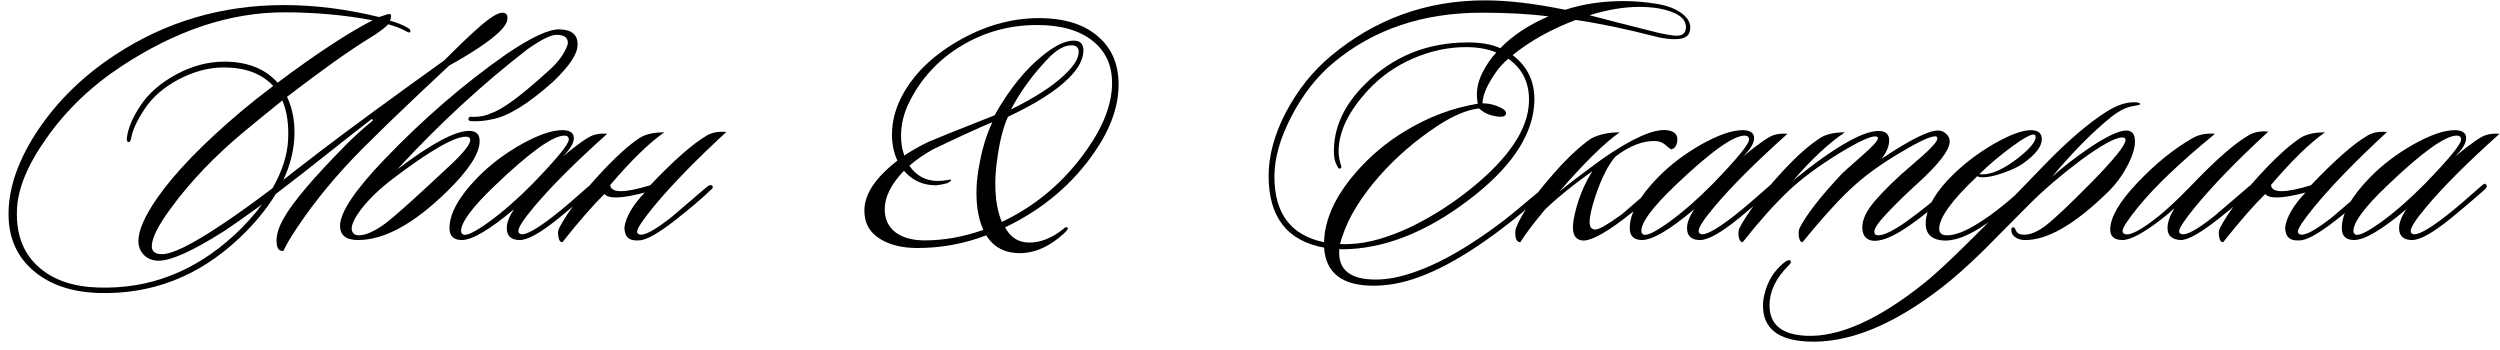
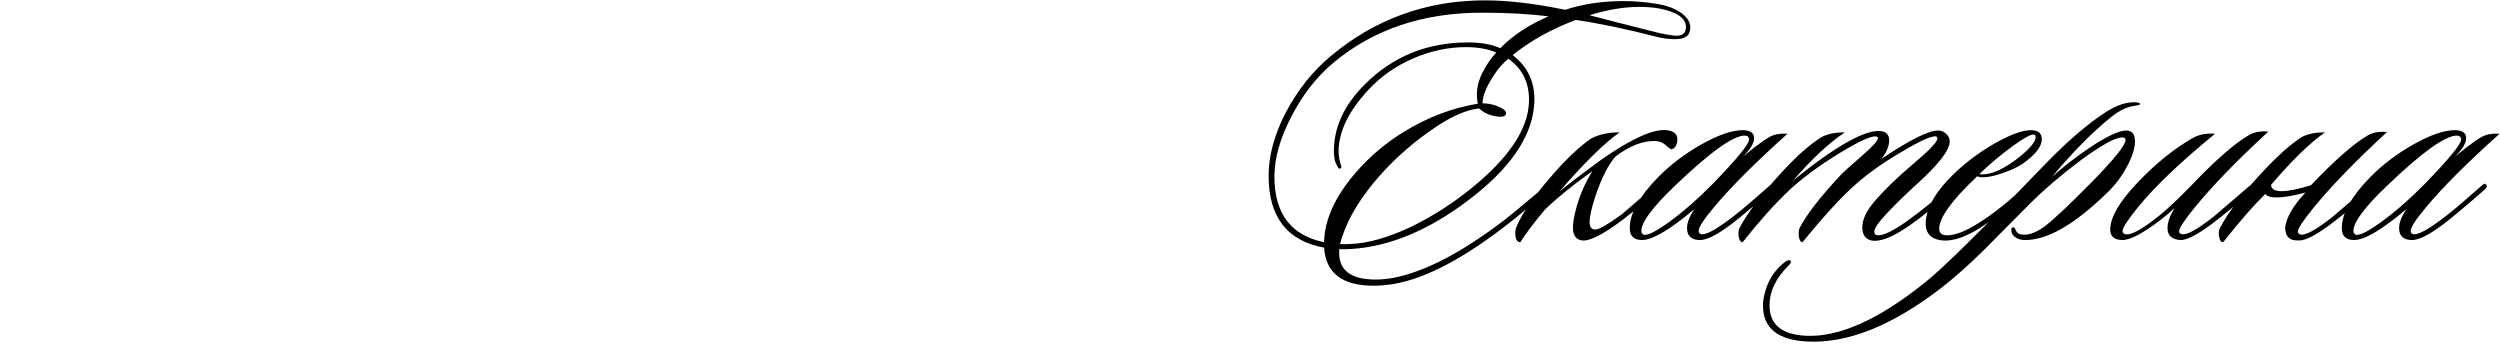
<svg xmlns="http://www.w3.org/2000/svg" width="1379" height="193" viewBox="0 0 1379 193" fill="none">
  <path d="M931.768 18.2C930.835 20.6 927.901 21.733 922.968 21.6C919.768 21.467 916.835 21.067 914.168 20.4C897.101 16 882.101 12.867 869.168 11C855.701 16.067 844.101 22.533 834.368 30.4C842.635 36.667 846.635 45.133 846.368 55.8C845.835 73.133 835.168 90.2 814.368 107C790.635 126.067 767.301 136.2 744.368 137.4C741.968 137.533 740.101 137.533 738.768 137.4C737.835 148.6 744.501 154.2 758.768 154.2C761.968 154.2 765.368 153.867 768.968 153.2C786.301 149.733 806.568 139.133 829.768 121.4C832.435 119.4 837.701 115.067 845.568 108.4C849.168 105.333 851.368 103.8 852.168 103.8C852.435 103.8 852.635 103.867 852.768 104C853.301 104.533 851.301 106.867 846.768 111C842.901 114.6 837.968 118.733 831.968 123.4C807.568 142.467 786.568 153.533 768.968 156.6C764.968 157.267 761.168 157.6 757.568 157.6C740.368 157.6 731.301 150.6 730.368 136.6C709.968 132.867 699.768 119.667 699.768 97C699.768 85.8 702.968 74.067 709.368 61.8C715.901 49.533 724.101 39.267 733.968 31C758.501 10.467 786.901 0.2 819.168 0.2C831.701 0.2 846.435 1.933 863.368 5.4C873.235 2.2 883.901 0.6 895.368 0.6C901.768 0.6 908.101 1.133 914.368 2.2C919.168 3 923.235 4.467 926.568 6.6C930.435 9.133 932.368 12 932.368 15.2C932.368 16.133 932.168 17.133 931.768 18.2ZM929.568 17.2C929.835 16.533 929.968 15.8 929.968 15C929.968 9.933 924.901 6.467 914.768 4.6C911.435 4.067 907.968 3.8 904.368 3.8C895.835 3.8 886.635 5.333 876.768 8.4C886.368 10.933 899.168 14.2 915.168 18.2C918.101 18.867 920.768 19.333 923.168 19.6C926.635 20 928.768 19.2 929.568 17.2ZM854.168 9C843.368 7.667 831.101 7 817.368 7C784.968 7 757.768 16.133 735.768 34.4C726.435 42.133 718.635 52.067 712.368 64.2C706.101 76.2 702.968 87.267 702.968 97.4C702.968 117.8 712.101 129.867 730.368 133.6C730.368 132.533 730.501 130.8 730.768 128.4C732.501 117.2 738.301 106 748.168 94.8C755.901 86 764.701 78.6 774.568 72.6C787.635 64.6 801.168 59.467 815.168 57.2C813.968 51.467 814.835 45.733 817.768 40C819.901 35.733 822.435 32.067 825.368 29C820.835 27 815.235 26 808.568 26C798.835 26 789.168 28.067 779.568 32.2C769.968 36.333 761.701 42.133 754.768 49.6C743.968 61.2 738.501 72.4 738.368 83.2C738.368 86 738.835 88.733 739.768 91.4C740.035 91.933 739.968 92.4 739.568 92.8C738.768 93.333 738.168 93 737.768 91.8C736.435 89.8 735.768 87 735.768 83.4C735.768 70.2 741.435 57.933 752.768 46.6C768.235 31.133 787.235 23.4 809.768 23.4C816.968 23.4 822.901 24.467 827.568 26.6C834.235 19.667 843.101 13.8 854.168 9ZM843.368 56.4C843.768 46 839.968 38 831.968 32.4C829.035 34.933 826.635 37.6 824.768 40.4C820.101 47.2 817.768 52.733 817.768 57C820.301 57 822.701 57.4 824.968 58.2C829.501 59.8 831.368 61.467 830.568 63.2C829.901 64.667 827.235 64.8 822.568 63.6C820.168 62.933 817.901 61.667 815.768 59.8C809.101 60.6 801.501 63.8 792.968 69.4C780.968 77.267 770.235 86.533 760.768 97.2C750.768 108.667 744.035 119.6 740.568 130C740.168 131.067 739.701 132.6 739.168 134.6C740.368 134.733 742.301 134.733 744.968 134.6C754.568 134.2 765.635 131.067 778.168 125.2C790.035 119.467 801.368 112.2 812.168 103.4C832.435 86.867 842.835 71.2 843.368 56.4ZM861.621 90.6C868.021 83.933 873.488 79.133 878.021 76.2C882.288 74.067 887.421 73 893.421 73C885.154 78.733 874.021 89.667 860.021 105.8C864.288 102.2 872.354 96.067 884.221 87.4C900.488 76.2 912.221 71 919.421 71.8C924.088 72.333 925.954 74.667 925.021 78.8C924.621 80.667 923.621 81.867 922.021 82.4C921.621 82.4 920.354 81.467 918.221 79.6C916.888 78.533 915.221 77.933 913.221 77.8C906.288 77.533 898.888 80.4 891.021 86.4C887.021 91.067 883.354 98.333 880.021 108.2C877.888 114.733 876.821 119.533 876.821 122.6C876.821 125.267 877.888 126.6 880.021 126.6C882.021 126.6 886.888 123.8 894.621 118.2C899.821 113.667 906.154 108.267 913.621 102C914.421 101.2 915.154 101.133 915.821 101.8C916.488 102.467 916.288 103.333 915.221 104.4C908.288 110.667 901.754 116.133 895.621 120.8C884.421 129.333 876.688 133.267 872.421 132.6C869.221 132.067 867.621 129.667 867.621 125.4C867.621 122.733 868.288 119 869.621 114.2C871.754 106.733 874.688 100.133 878.421 94.4C876.288 95.867 873.021 98.267 868.621 101.6C861.154 107.467 855.688 112.133 852.221 115.6C845.954 123.067 841.421 129.067 838.621 133.6C836.754 133.6 835.821 131.867 835.821 128.4C835.821 127.467 835.954 126.6 836.221 125.8C839.554 117.133 848.021 105.4 861.621 90.6ZM985.968 73.8C968.235 89.667 954.701 103.2 945.368 114.4C939.768 121.067 936.968 125.4 936.968 127.4C936.968 128.2 937.301 128.733 937.968 129C940.368 130.2 946.835 126.667 957.368 118.4C961.768 114.933 968.101 109.533 976.368 102.2C977.435 101.133 978.235 101.067 978.768 102C979.168 102.8 978.835 103.667 977.768 104.6C971.101 110.467 964.901 115.733 959.168 120.4C949.301 128.4 942.168 132.4 937.768 132.4C932.968 132.4 930.568 130.2 930.568 125.8C930.568 122.867 931.901 119.4 934.568 115.4C921.101 126.733 911.501 132.4 905.768 132.4C901.235 132.4 898.968 130.2 898.968 125.8C898.968 117.8 904.168 108.467 914.568 97.8C921.368 90.867 929.368 84.8 938.568 79.6C947.901 74.4 955.435 71.8 961.168 71.8C965.435 71.8 967.568 73.267 967.568 76.2C967.568 79 965.501 82.4 961.368 86.4C969.768 79.467 975.368 75.533 978.168 74.6C980.435 73.8 983.035 73.533 985.968 73.8ZM962.368 74.8C955.968 74.8 943.101 84.067 923.768 102.6C911.501 114.333 905.368 122.6 905.368 127.4C905.368 128.333 905.768 129 906.568 129.4C908.435 130.2 913.168 127.867 920.768 122.4C928.501 116.8 936.501 109.8 944.768 101.4C958.101 87.667 964.768 79.533 964.768 77C964.768 75.533 963.968 74.8 962.368 74.8ZM1076.86 103.4C1077.39 103.933 1076.93 104.933 1075.46 106.4C1067.99 113.333 1060.59 119.333 1053.26 124.4C1043.93 130.933 1036.86 133.667 1032.06 132.6C1028.86 131.8 1027.26 129.4 1027.26 125.4C1027.26 122.067 1028.59 118.467 1031.26 114.6C1034.46 110.067 1040.19 104 1048.46 96.4C1052.59 92.8 1056.73 89.2 1060.86 85.6C1066.06 80.933 1068.66 77.867 1068.66 76.4C1068.66 75.6 1068.26 75.2 1067.46 75.2C1064.66 75.2 1058.46 78.067 1048.86 83.8C1038.86 89.667 1030.46 95.6 1023.66 101.6C1015.93 108.4 1006.13 119.067 994.259 133.6C993.192 133.6 992.525 132.533 992.259 130.4C991.992 128.533 992.125 127 992.659 125.8C996.392 118.467 1003.99 108.667 1015.46 96.4C1016.26 95.467 1020.33 91.8 1027.66 85.4C1033.13 80.6 1035.86 77.533 1035.86 76.2C1035.86 75.8 1035.66 75.533 1035.26 75.4C1032.99 74.467 1026.06 77.533 1014.46 84.6C1002.99 91.667 993.725 98.533 986.659 105.2C978.659 112.8 970.192 122.267 961.259 133.6C960.192 133.6 959.459 132.6 959.059 130.6C958.792 128.733 958.925 127.133 959.459 125.8C964.259 116.733 972.859 105.6 985.259 92.4C991.792 85.467 997.992 80.067 1003.86 76.2C1007.06 74.067 1011.66 73 1017.66 73C1008.99 78.733 999.525 87.533 989.259 99.4C1013.39 79.933 1029.66 70.933 1038.06 72.4C1040.73 72.933 1042.06 74.6 1042.06 77.4C1042.06 80.6 1040.66 84 1037.86 87.6C1053.33 77.2 1063.73 72 1069.06 72C1070.79 72 1072.26 72.6 1073.46 73.8C1074.79 75 1075.46 76.4 1075.46 78C1075.46 82.8 1069.33 90.733 1057.06 101.8C1051.33 107 1045.99 112.2 1041.06 117.4C1036.26 122.467 1033.86 125.933 1033.86 127.8C1033.86 129.133 1034.59 129.8 1036.06 129.8C1039.39 129.8 1044.93 127 1052.66 121.4C1060.39 115.8 1067.39 110.133 1073.66 104.4C1075.13 103.067 1076.19 102.733 1076.86 103.4ZM1126.26 76.8C1126.26 80.8 1122.8 85.267 1115.86 90.2C1113.2 92.067 1109.53 93.8 1104.86 95.4C1100.33 97 1096.66 97.8 1093.86 97.8C1092.4 97.8 1091.33 97.6 1090.66 97.2C1076.66 110.4 1069.66 120.067 1069.66 126.2C1069.66 128.6 1071.13 129.8 1074.06 129.8C1078.46 129.8 1084.26 127.533 1091.46 123C1099.33 118.067 1107.8 111.333 1116.86 102.8C1118.2 101.6 1119.13 101.333 1119.66 102C1120.2 102.667 1119.86 103.6 1118.66 104.8C1110.93 111.867 1103.26 118.067 1095.66 123.4C1085.93 130.2 1077.8 133.267 1071.26 132.6C1064.73 131.933 1061.73 128.333 1062.26 121.8C1063.06 113.667 1068.26 105 1077.86 95.8C1084.53 89.4 1092.06 83.8 1100.46 79C1109 74.2 1115.6 71.8 1120.26 71.8C1124.26 71.8 1126.26 73.467 1126.26 76.8ZM1122.46 74.4C1121.26 73.467 1117.06 75.6 1109.86 80.8C1103.2 85.733 1097.2 90.8 1091.86 96C1092.26 96.133 1092.8 96.2 1093.46 96.2C1098.93 96.2 1105.66 93.067 1113.66 86.8C1119.8 81.867 1122.86 78.133 1122.86 75.6C1122.86 75.067 1122.73 74.667 1122.46 74.4ZM1180.46 57.6C1180.46 57.733 1179.46 58 1177.46 58.4C1173.46 58.8 1169.13 60.867 1164.46 64.6C1154.06 73 1143.2 84 1131.86 97.6C1137.6 92.4 1144.26 87.2 1151.86 82C1161.73 75.333 1168.73 72 1172.86 72C1176.06 72 1177.66 74 1177.66 78C1177.66 81.733 1176.2 86.333 1173.26 91.8C1170.46 97.133 1166.93 101.867 1162.66 106C1144.4 123.867 1129.06 132.667 1116.66 132.4C1114.53 132.4 1112.66 131.733 1111.06 130.4C1110.13 129.6 1109.6 128.6 1109.46 127.4C1109.33 126.2 1109.6 125.533 1110.26 125.4C1111.06 125.267 1111.6 125.8 1111.86 127C1112.66 128.6 1113.93 129.4 1115.66 129.4C1119.26 129.8 1123.53 128.133 1128.46 124.4C1133.4 120.533 1141.8 112.6 1153.66 100.6C1166.2 87.8 1172.46 80 1172.46 77.2C1172.46 76.267 1171.86 75.8 1170.66 75.8C1166.8 75.8 1159.06 80.067 1147.46 88.6C1136.8 96.6 1127.33 104.733 1119.06 113C1102.93 129.267 1094.46 137.8 1093.66 138.6C1085 147 1077.46 153.667 1071.06 158.6C1044 179.533 1019.33 189.467 997.065 188.4C980.665 187.6 972.465 181 972.465 168.6C972.465 166.6 972.732 164.533 973.265 162.4C974.865 155.467 978.265 149.8 983.465 145.4C985.598 143.533 987.065 143.067 987.865 144C988.132 144.533 987.598 145.467 986.265 146.8C979.465 153.6 976.065 160.8 976.065 168.4C976.065 178.933 982.732 184.533 996.065 185.2C1014.33 186.133 1036.26 176.333 1061.86 155.8C1071.46 148.2 1093.53 126.467 1128.06 90.6C1140.73 77.533 1152.13 67.8 1162.26 61.4C1167.6 58.067 1172.53 56.4 1177.06 56.4C1179.46 56.4 1180.6 56.8 1180.46 57.6ZM1251.2 72.6C1234 88.467 1220.54 102.333 1210.8 114.2C1204.94 121.4 1202 125.867 1202 127.6C1202 128.267 1202.34 128.733 1203 129C1205.54 130.2 1211.67 126.933 1221.4 119.2C1221.67 118.933 1228.14 113.4 1240.8 102.6C1242 101.8 1242.87 101.667 1243.4 102.2C1244.07 102.867 1243.87 103.6 1242.8 104.4C1238.14 108.933 1231.74 114.4 1223.6 120.8C1213.6 128.667 1206.67 132.533 1202.8 132.4C1198 132.133 1195.6 129.933 1195.6 125.8C1195.6 122.733 1196.87 119.067 1199.4 114.8C1197.67 116.533 1195.34 118.533 1192.4 120.8C1182.4 128.533 1175.2 132.4 1170.8 132.4C1166.27 132.4 1164 130.467 1164 126.6C1164 119.933 1169 111.333 1179 100.8C1189 90.267 1199.14 82.067 1209.4 76.2C1212.87 74.2 1217 73.4 1221.8 73.8C1202.74 89.4 1188.6 102.867 1179.4 114.2C1173.67 121.267 1170.8 125.667 1170.8 127.4C1170.8 128.2 1171.14 128.733 1171.8 129C1174.6 130.333 1181 127 1191 119C1195.67 115.267 1202 109.267 1210 101C1222.67 87.8 1232.8 79 1240.4 74.6C1243.2 72.867 1246.8 72.2 1251.2 72.6ZM1252.7 102C1252.96 106.533 1260.3 106.6 1274.7 102.2C1287.9 88.333 1298.3 79.2 1305.9 74.8C1308.7 73.067 1312.3 72.4 1316.7 72.8C1299.5 88.667 1286.03 102.533 1276.3 114.4C1270.43 121.6 1267.5 126.067 1267.5 127.8C1267.5 128.467 1267.83 128.933 1268.5 129.2C1271.03 130.4 1277.16 127.133 1286.9 119.4C1287.16 119.133 1293.63 113.6 1306.3 102.8C1307.5 102 1308.36 101.867 1308.9 102.4C1309.56 103.067 1309.36 103.8 1308.3 104.6C1303.63 109.133 1297.23 114.6 1289.1 121C1279.1 128.867 1272.16 132.733 1268.3 132.6C1263.1 133 1260.5 130.6 1260.5 125.4C1261.3 119.667 1265.03 113.267 1271.7 106.2C1259.16 109.533 1251.76 109.8 1249.5 107C1243.23 113.133 1235.5 122 1226.3 133.6C1225.1 133.6 1224.36 132.6 1224.1 130.6C1223.7 128.733 1223.83 127.133 1224.5 125.8C1229.3 116.6 1237.9 105.467 1250.3 92.4C1257.36 85.067 1263.5 79.667 1268.7 76.2C1271.9 74.067 1276.5 73 1282.5 73C1274.23 78.733 1264.3 88.4 1252.7 102ZM1378.74 73.8C1361.01 89.667 1347.47 103.2 1338.14 114.4C1332.54 121.067 1329.74 125.4 1329.74 127.4C1329.74 128.2 1330.07 128.733 1330.74 129C1333.14 130.2 1339.61 126.667 1350.14 118.4C1354.54 114.933 1360.87 109.533 1369.14 102.2C1370.21 101.133 1371.01 101.067 1371.54 102C1371.94 102.8 1371.61 103.667 1370.54 104.6C1363.87 110.467 1357.67 115.733 1351.94 120.4C1342.07 128.4 1334.94 132.4 1330.54 132.4C1325.74 132.4 1323.34 130.2 1323.34 125.8C1323.34 122.867 1324.67 119.4 1327.34 115.4C1313.87 126.733 1304.27 132.4 1298.54 132.4C1294.01 132.4 1291.74 130.2 1291.74 125.8C1291.74 117.8 1296.94 108.467 1307.34 97.8C1314.14 90.867 1322.14 84.8 1331.34 79.6C1340.67 74.4 1348.21 71.8 1353.94 71.8C1358.21 71.8 1360.34 73.267 1360.34 76.2C1360.34 79 1358.27 82.4 1354.14 86.4C1362.54 79.467 1368.14 75.533 1370.94 74.6C1373.21 73.8 1375.81 73.533 1378.74 73.8ZM1355.14 74.8C1348.74 74.8 1335.87 84.067 1316.54 102.6C1304.27 114.333 1298.14 122.6 1298.14 127.4C1298.14 128.333 1298.54 129 1299.34 129.4C1301.21 130.2 1305.94 127.867 1313.54 122.4C1321.27 116.8 1329.27 109.8 1337.54 101.4C1350.87 87.667 1357.54 79.533 1357.54 77C1357.54 75.533 1356.74 74.8 1355.14 74.8Z" fill="black" />
-   <path d="M604.212 83.2C591.945 101.333 575.345 115.4 554.412 125.4C557.345 131 561.812 133.8 567.812 133.8C573.945 133.8 580.145 131.333 586.412 126.4C587.345 125.467 588.078 125.133 588.612 125.4C588.878 125.533 589.012 125.733 589.012 126C589.012 126.533 588.212 127.533 586.612 129C579.278 135.667 571.745 139.2 564.012 139.6C554.945 140 548.278 136.733 544.012 129.8C531.878 134.467 519.212 136.8 506.012 136.8C497.878 136.8 491.145 135.2 485.812 132C479.545 128.267 476.545 122.733 476.812 115.4C477.078 106.733 483.145 97.8 495.012 88.6C493.012 84.333 492.012 79.533 492.012 74.2C492.012 67.267 493.745 60.4 497.212 53.6C503.345 41.6 513.545 31.4 527.812 23C542.612 14.333 557.678 10 573.012 10C587.412 10 598.478 13.533 606.212 20.6C613.412 27 617.012 35.667 617.012 46.6C617.012 58.467 612.745 70.667 604.212 83.2ZM591.012 25C587.145 25 582.945 27.333 578.412 32C570.012 40.667 563.078 50.133 557.612 60.4C570.545 54 580.145 47.867 586.412 42C592.145 36.8 595.012 32.333 595.012 28.6C595.012 26.2 593.678 25 591.012 25ZM599.612 82.4C608.812 69.333 613.412 57.133 613.412 45.8C613.412 36.067 609.945 28.4 603.012 22.8C595.678 16.8 585.345 13.8 572.012 13.8C556.945 13.8 543.078 17.6 530.412 25.2C517.745 32.8 508.145 43.133 501.612 56.2C498.545 62.333 497.012 68.6 497.012 75C497.012 78.867 497.612 82.467 498.812 85.8C502.545 83.267 507.012 80.733 512.212 78.2C514.212 77.267 526.345 72.4 548.612 63.6C556.612 49.333 565.545 38.267 575.412 30.4C582.078 25.067 587.678 22.4 592.212 22.4C595.812 22.4 597.612 24.2 597.612 27.8C597.612 32.733 594.812 37.933 589.212 43.4C582.145 50.333 571.078 57.333 556.012 64.4C553.212 70.4 551.145 78.867 549.812 89.8C549.278 93.667 549.012 97.467 549.012 101.2C549.012 109.733 550.212 116.8 552.612 122.4C571.545 113.467 587.212 100.133 599.612 82.4ZM547.412 67.4C539.945 70.467 529.012 75.467 514.612 82.4C509.812 85.067 505.478 88.067 501.612 91.4C505.345 96.867 510.412 99.667 516.812 99.8C519.345 99.8 521.478 99.6 523.212 99.2C524.012 98.933 524.478 99 524.612 99.4C524.745 99.667 524.078 100.2 522.612 101C519.678 101.8 517.345 102.2 515.612 102.2C508.812 102.067 503.145 99.4 498.612 94.2C491.545 101.533 488.012 108.6 488.012 115.4C488.012 120.867 490.012 125.133 494.012 128.2C498.012 131.133 503.345 132.6 510.012 132.6C520.678 132.6 531.478 130.667 542.412 126.8C539.878 121.2 538.612 114.4 538.612 106.4C538.612 102 539.012 97.533 539.812 93C541.545 82.733 544.078 74.2 547.412 67.4Z" fill="black" />
-   <path d="M279.929 10C279.929 12.4 278.129 15.2 274.529 18.4C269.329 23.2 260.396 29.133 247.729 36.2C242.262 41.4 236.796 46.533 231.329 51.6C219.729 62.533 209.529 72.4 200.729 81.2C186.196 95.733 173.862 110.6 163.729 125.8C160.396 130.733 157.929 134.933 156.329 138.4C153.796 138.667 152.529 136.8 152.529 132.8C152.529 129.067 153.929 124.8 156.729 120C161.662 111.333 172.796 98.2 190.129 80.6C194.262 76.333 199.462 71.6 205.729 66.4L205.129 65.6C201.396 68.4 194.996 73.4 185.929 80.6C171.529 92.067 160.262 100.867 152.129 107C146.929 115.533 140.129 123.733 131.729 131.6C109.462 152.533 83.596 162.533 54.129 161.6C39.329 161.067 27.462 157 18.529 149.4C8.929 141.267 4.329 130.267 4.729 116.4C5.129 102.267 10.529 87.4 20.929 71.8C31.729 55.667 45.862 41.867 63.329 30.4C91.196 12 122.329 2.8 156.729 2.8C173.662 2.8 191.129 5 209.129 9.4C210.062 9.133 211.262 8.733 212.729 8.2C214.196 7.667 215.129 7.6 215.529 8C215.796 8.267 215.796 9.067 215.529 10.4C215.529 10.533 215.396 10.867 215.129 11.4C218.596 12.333 221.662 13.533 224.329 15C226.196 15.933 226.796 16.867 226.129 17.8C225.862 18.067 225.129 17.867 223.929 17.2L222.729 16.6C220.729 15.533 217.862 14.467 214.129 13.4C213.729 13.933 212.596 14.933 210.729 16.4C208.862 17.867 206.262 19.6 202.929 21.6C192.129 28.267 177.262 38.867 158.329 53.4C161.529 60.2 162.862 67.933 162.329 76.6C161.796 84.2 159.796 91.733 156.329 99.2C158.462 97.467 165.262 92.2 176.729 83.4C191.529 72.067 214.262 55.4 244.929 33.4C252.662 25.667 258.796 19.8 263.329 15.8C269.862 9.933 274.462 7 277.129 7C278.996 7 279.929 8 279.929 10ZM205.529 11.2C190.062 8.267 173.796 6.8 156.729 6.8C126.996 6.8 97.062 16.733 66.929 36.6C50.129 47.667 36.329 60.933 25.529 76.4C14.996 91.2 9.596 104.533 9.329 116.4C8.929 129.867 13.129 140.333 21.929 147.8C29.929 154.6 40.662 158.2 54.129 158.6C82.262 159.533 107.329 149.867 129.329 129.6C134.929 124.4 139.996 118.8 144.529 112.8C134.929 119.733 127.996 124.6 123.729 127.4C106.529 138.333 94.462 143.8 87.529 143.8C84.196 143.8 81.462 142.733 79.329 140.6C77.329 138.467 76.329 135.933 76.329 133C76.329 127.133 79.796 119.2 86.729 109.2C96.596 95.067 112.196 79 133.529 61C138.462 56.867 144.196 52.333 150.729 47.4C144.329 40.6 135.262 37.2 123.529 37.2C115.262 37.2 106.929 39.4 98.529 43.8C90.262 48.2 83.996 53.667 79.729 60.2C75.462 66.6 72.996 72 72.329 76.4C72.062 77.733 71.596 78.4 70.929 78.4C70.262 78.4 69.929 77.733 69.929 76.4C70.596 70.667 73.262 64.4 77.929 57.6C82.329 51.2 88.662 45.733 96.929 41.2C105.729 36.4 114.662 34 123.729 34C136.396 34 146.196 37.867 153.129 45.6C174.729 29.467 192.196 18 205.529 11.2ZM158.929 77C159.329 68.467 158.262 61.267 155.729 55.4C150.396 59.667 143.129 65.6 133.929 73.2C118.329 86.267 105.262 99.933 94.729 114.2C87.396 124.067 83.729 131.267 83.729 135.8C83.729 138.733 85.596 140.2 89.329 140.2C95.062 140.2 105.996 134.8 122.129 124C130.396 118.533 139.796 111.8 150.329 103.8C155.662 94.467 158.529 85.533 158.929 77ZM271.376 65.8C267.509 66.733 263.442 67.067 259.176 66.8C258.109 65.867 258.109 65.067 259.176 64.4C263.842 64.667 267.776 64 270.976 62.4C276.976 60.533 287.376 52.867 302.176 39.4C307.776 34.6 311.442 29.6 313.176 24.4C313.576 20.933 311.509 19.2 306.976 19.2C303.909 19.2 298.642 21.8 291.176 27C265.976 46.467 241.976 68.6 219.176 93.4C237.842 79.267 251.042 72.2 258.776 72.2C262.642 72.2 264.576 74.067 264.576 77.8C264.576 84.6 258.576 93.867 246.576 105.6C228.309 123.467 211.976 132.4 197.576 132.4C190.909 132.4 187.576 129.8 187.576 124.6C187.576 117.133 195.776 104.867 212.176 87.8C233.376 65.667 255.776 46.333 279.376 29.8C292.976 20.6 302.709 16.067 308.576 16.2C315.376 16.333 318.709 19.133 318.576 24.6C318.709 29.533 314.242 36.333 305.176 45C291.309 57.4 280.042 64.333 271.376 65.8ZM256.976 75.4C250.442 75.4 236.842 83.267 216.176 99C209.376 104.2 203.776 109.6 199.376 115.2C195.109 120.8 193.376 124.867 194.176 127.4C194.709 129 195.976 129.8 197.976 129.8C201.842 129.8 206.909 127.467 213.176 122.8C217.442 119.467 224.842 112.933 235.376 103.2C240.176 98.8 244.909 94.4 249.576 90C256.109 83.733 259.376 79.467 259.376 77.2C259.376 76 258.576 75.4 256.976 75.4ZM334.937 73.8C317.203 89.667 303.67 103.2 294.337 114.4C288.737 121.067 285.937 125.4 285.937 127.4C285.937 128.2 286.27 128.733 286.937 129C289.337 130.2 295.803 126.667 306.337 118.4C310.737 114.933 317.07 109.533 325.337 102.2C326.403 101.133 327.203 101.067 327.737 102C328.137 102.8 327.803 103.667 326.737 104.6C320.07 110.467 313.87 115.733 308.137 120.4C298.27 128.4 291.137 132.4 286.737 132.4C281.937 132.4 279.537 130.2 279.537 125.8C279.537 122.867 280.87 119.4 283.537 115.4C270.07 126.733 260.47 132.4 254.737 132.4C250.203 132.4 247.937 130.2 247.937 125.8C247.937 117.8 253.137 108.467 263.537 97.8C270.337 90.867 278.337 84.8 287.537 79.6C296.87 74.4 304.403 71.8 310.137 71.8C314.403 71.8 316.537 73.267 316.537 76.2C316.537 79 314.47 82.4 310.337 86.4C318.737 79.467 324.337 75.533 327.137 74.6C329.403 73.8 332.003 73.533 334.937 73.8ZM311.337 74.8C304.937 74.8 292.07 84.067 272.737 102.6C260.47 114.333 254.337 122.6 254.337 127.4C254.337 128.333 254.737 129 255.537 129.4C257.403 130.2 262.137 127.867 269.737 122.4C277.47 116.8 285.47 109.8 293.737 101.4C307.07 87.667 313.737 79.533 313.737 77C313.737 75.533 312.937 74.8 311.337 74.8ZM336.627 102C336.894 106.533 344.227 106.6 358.627 102.2C371.827 88.333 382.227 79.2 389.827 74.8C392.627 73.067 396.227 72.4 400.627 72.8C383.427 88.667 369.961 102.533 360.227 114.4C354.361 121.6 351.427 126.067 351.427 127.8C351.427 128.467 351.761 128.933 352.427 129.2C354.961 130.4 361.094 127.133 370.827 119.4C371.094 119.133 377.561 113.6 390.227 102.8C391.427 102 392.294 101.867 392.827 102.4C393.494 103.067 393.294 103.8 392.227 104.6C387.561 109.133 381.161 114.6 373.027 121C363.027 128.867 356.094 132.733 352.227 132.6C347.027 133 344.427 130.6 344.427 125.4C345.227 119.667 348.961 113.267 355.627 106.2C343.094 109.533 335.694 109.8 333.427 107C327.161 113.133 319.427 122 310.227 133.6C309.027 133.6 308.294 132.6 308.027 130.6C307.627 128.733 307.761 127.133 308.427 125.8C313.227 116.6 321.827 105.467 334.227 92.4C341.294 85.067 347.427 79.667 352.627 76.2C355.827 74.067 360.427 73 366.427 73C358.161 78.733 348.227 88.4 336.627 102Z" fill="black" />
</svg>